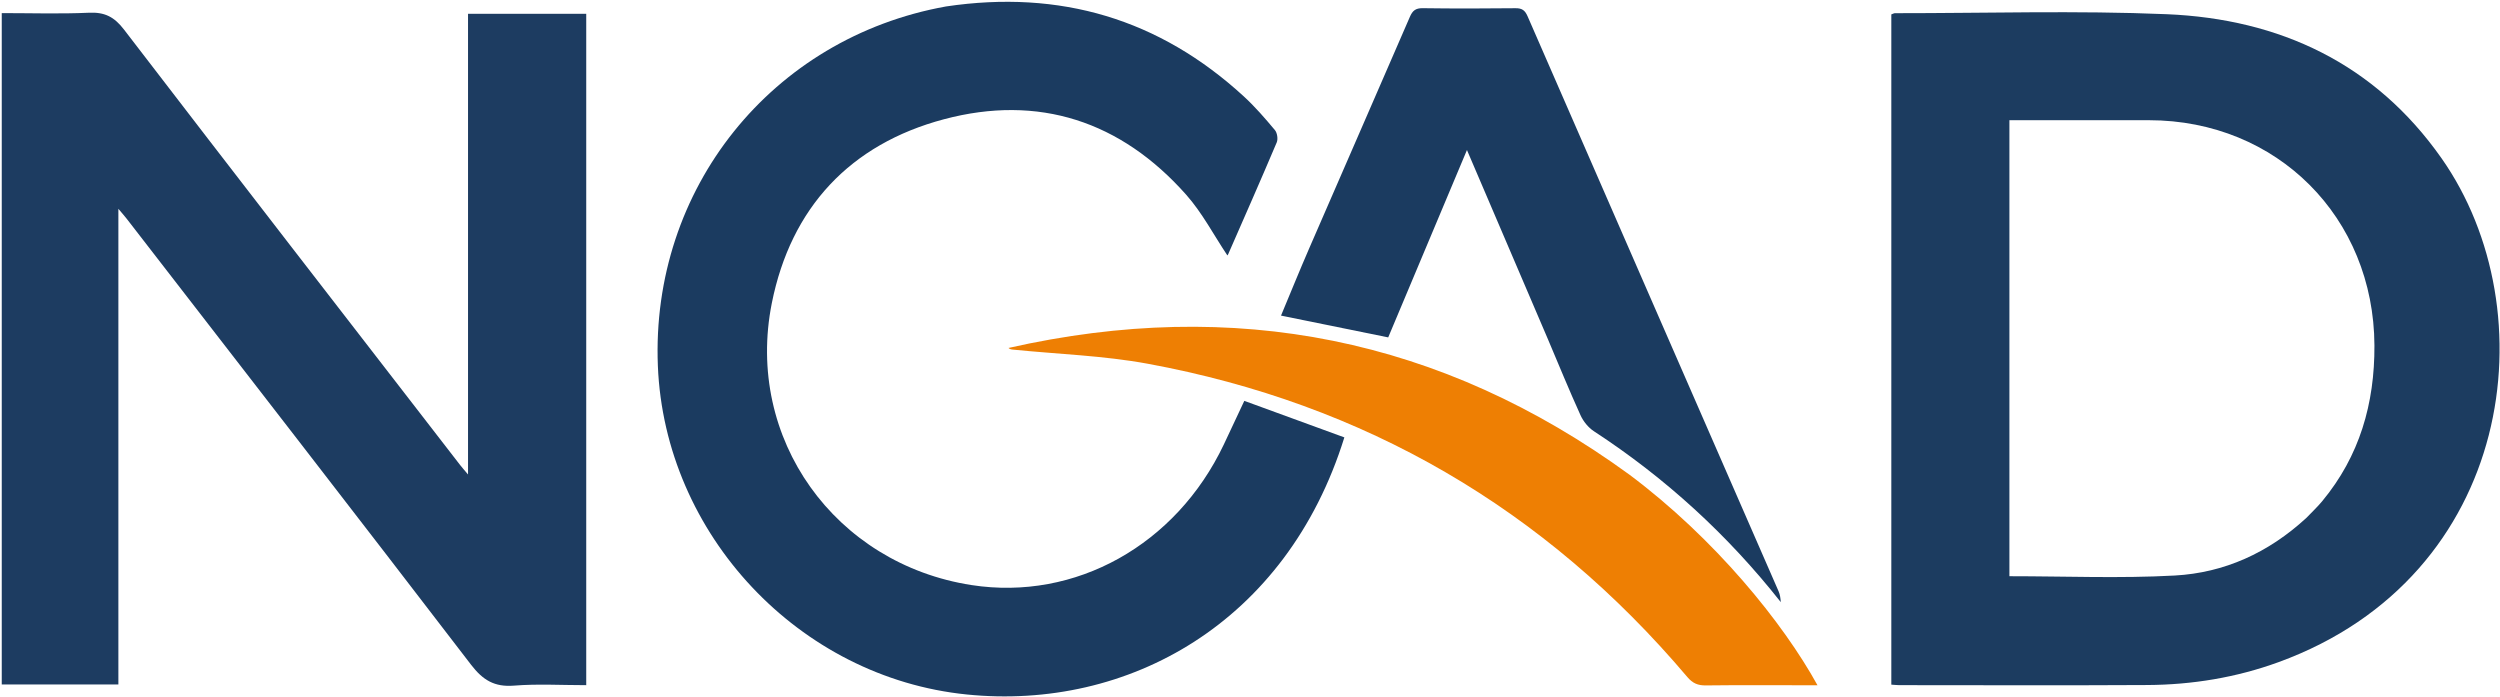
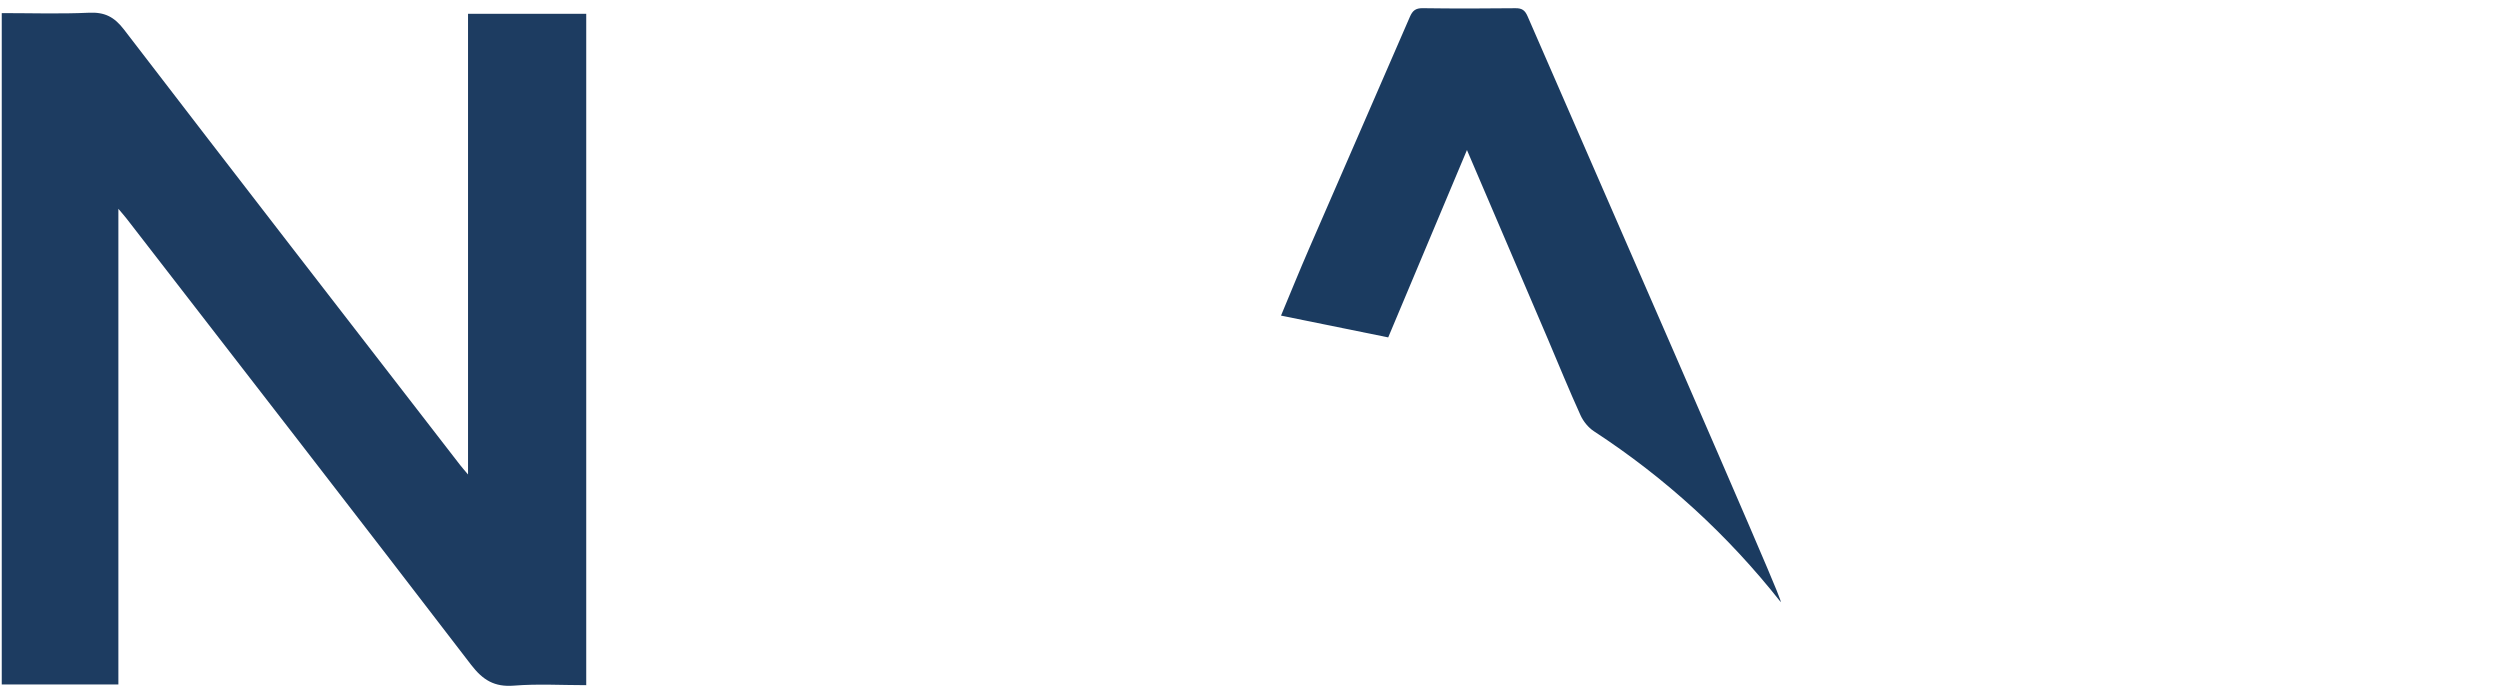
<svg xmlns="http://www.w3.org/2000/svg" width="1144" height="319" viewBox="0 0 1144 319" fill="none">
  <path d="M54.171 155C54.171 207.969 54.171 260.439 54.171 313.221C36.275 313.221 18.707 313.221 0.801 313.221C0.801 210.899 0.801 108.693 0.801 5.995C14.174 5.995 27.472 6.427 40.723 5.823C47.913 5.495 52.278 7.71 56.746 13.535C107.819 80.12 159.237 146.44 210.571 212.825C211.46 213.975 212.436 215.056 214.17 217.12C214.17 146.237 214.17 76.44 214.17 6.32C232.529 6.32 250.257 6.32 268.261 6.32C268.261 108.52 268.261 210.736 268.261 313.535C257.08 313.535 246.082 312.869 235.207 313.742C226.22 314.464 220.928 311.19 215.514 304.128C163.242 235.944 110.563 168.073 57.992 100.119C57.027 98.871 55.97 97.694 54.171 95.547C54.171 116.014 54.171 135.257 54.171 155Z" fill="#1D3C61" />
-   <path d="M865.468 46C865.468 32.531 865.468 19.562 865.468 6.592C866.237 6.324 866.677 6.036 867.117 6.037C908.596 6.063 950.132 4.754 991.54 6.502C1043.21 8.683 1086.76 29.061 1117.2 72.359C1166.38 142.287 1150.62 263.634 1042.7 302.983C1023.26 310.07 1003.14 313.35 982.552 313.469C944.737 313.688 906.921 313.533 869.105 313.524C868.129 313.523 867.153 313.404 865.468 313.294C865.468 224.269 865.468 135.384 865.468 46ZM1055.44 236.948C1057.85 234.418 1060.42 232.021 1062.65 229.336C1079.77 208.674 1086.66 184.686 1086.54 158.098C1086.29 99.501 1042.05 55.071 983.409 55.006C963.752 54.984 944.095 55.003 924.438 55.003C922.823 55.003 921.208 55.003 919.504 55.003C919.504 125.04 919.504 194.563 919.504 263.677C944.96 263.677 970.137 264.741 995.179 263.362C1017.81 262.116 1038.01 253.003 1055.44 236.948Z" fill="#1C3C60" />
-   <path d="M432.912 2.951C485.142 -4.816 530.547 8.656 569.191 44.138C574.321 48.849 578.914 54.185 583.397 59.532C584.461 60.801 584.885 63.626 584.237 65.157C576.985 82.29 569.468 99.311 562.006 116.355C561.834 116.747 561.475 117.058 561.633 116.855C555.429 107.584 550.163 97.413 542.795 89.105C512.953 55.454 475.293 43.035 431.947 54.571C389.046 65.989 361.918 95.016 353.19 138.673C340.785 200.717 382.114 258.085 444.618 267.738C492.085 275.069 538.137 249.417 559.996 203.455C563.051 197.03 566.046 190.576 569.399 183.431C584.821 189.064 600.02 194.616 615.179 200.152C588.743 285.115 516.107 325.234 442.411 317.798C365.594 310.049 304.167 244.569 301.042 167.471C297.76 86.477 353.04 17.303 432.912 2.951Z" fill="#1B3B60" />
-   <path d="M708.169 154.841C695.948 126.266 683.864 98.046 671.277 68.652C658.933 98.026 647.047 126.31 635.246 154.391C618.899 151.068 602.816 147.798 586.193 144.419C590.421 134.309 594.612 123.96 599.055 113.721C614.4 78.36 629.861 43.049 645.175 7.674C646.392 4.863 647.805 3.701 651.025 3.746C665.189 3.946 679.357 3.922 693.521 3.76C696.502 3.726 697.844 4.747 699.016 7.436C737.263 95.177 775.603 182.878 813.892 270.6C814.553 272.116 814.768 273.826 814.89 275.538C790.578 244.72 762.103 218.714 729.349 197.317C726.787 195.643 724.516 192.812 723.241 190.005C718.024 178.511 713.246 166.818 708.169 154.841Z" fill="#1B3B60" />
-   <path d="M745.722 217.274C784.746 246.489 815.911 284.936 831.683 313.571C829.408 313.571 827.503 313.571 825.599 313.571C810.6 313.571 795.6 313.465 780.604 313.647C776.97 313.691 774.567 312.694 772.137 309.823C706.864 232.7 624.473 184.732 525.168 166.441C504.956 162.718 484.178 162.066 463.661 160.001C462.902 159.925 462.139 159.884 461.489 159.222C564.75 135.875 659.536 154.502 745.722 217.274Z" fill="#EE7F03" />
+   <path d="M708.169 154.841C695.948 126.266 683.864 98.046 671.277 68.652C658.933 98.026 647.047 126.31 635.246 154.391C618.899 151.068 602.816 147.798 586.193 144.419C590.421 134.309 594.612 123.96 599.055 113.721C614.4 78.36 629.861 43.049 645.175 7.674C646.392 4.863 647.805 3.701 651.025 3.746C665.189 3.946 679.357 3.922 693.521 3.76C696.502 3.726 697.844 4.747 699.016 7.436C814.553 272.116 814.768 273.826 814.89 275.538C790.578 244.72 762.103 218.714 729.349 197.317C726.787 195.643 724.516 192.812 723.241 190.005C718.024 178.511 713.246 166.818 708.169 154.841Z" fill="#1B3B60" />
</svg>